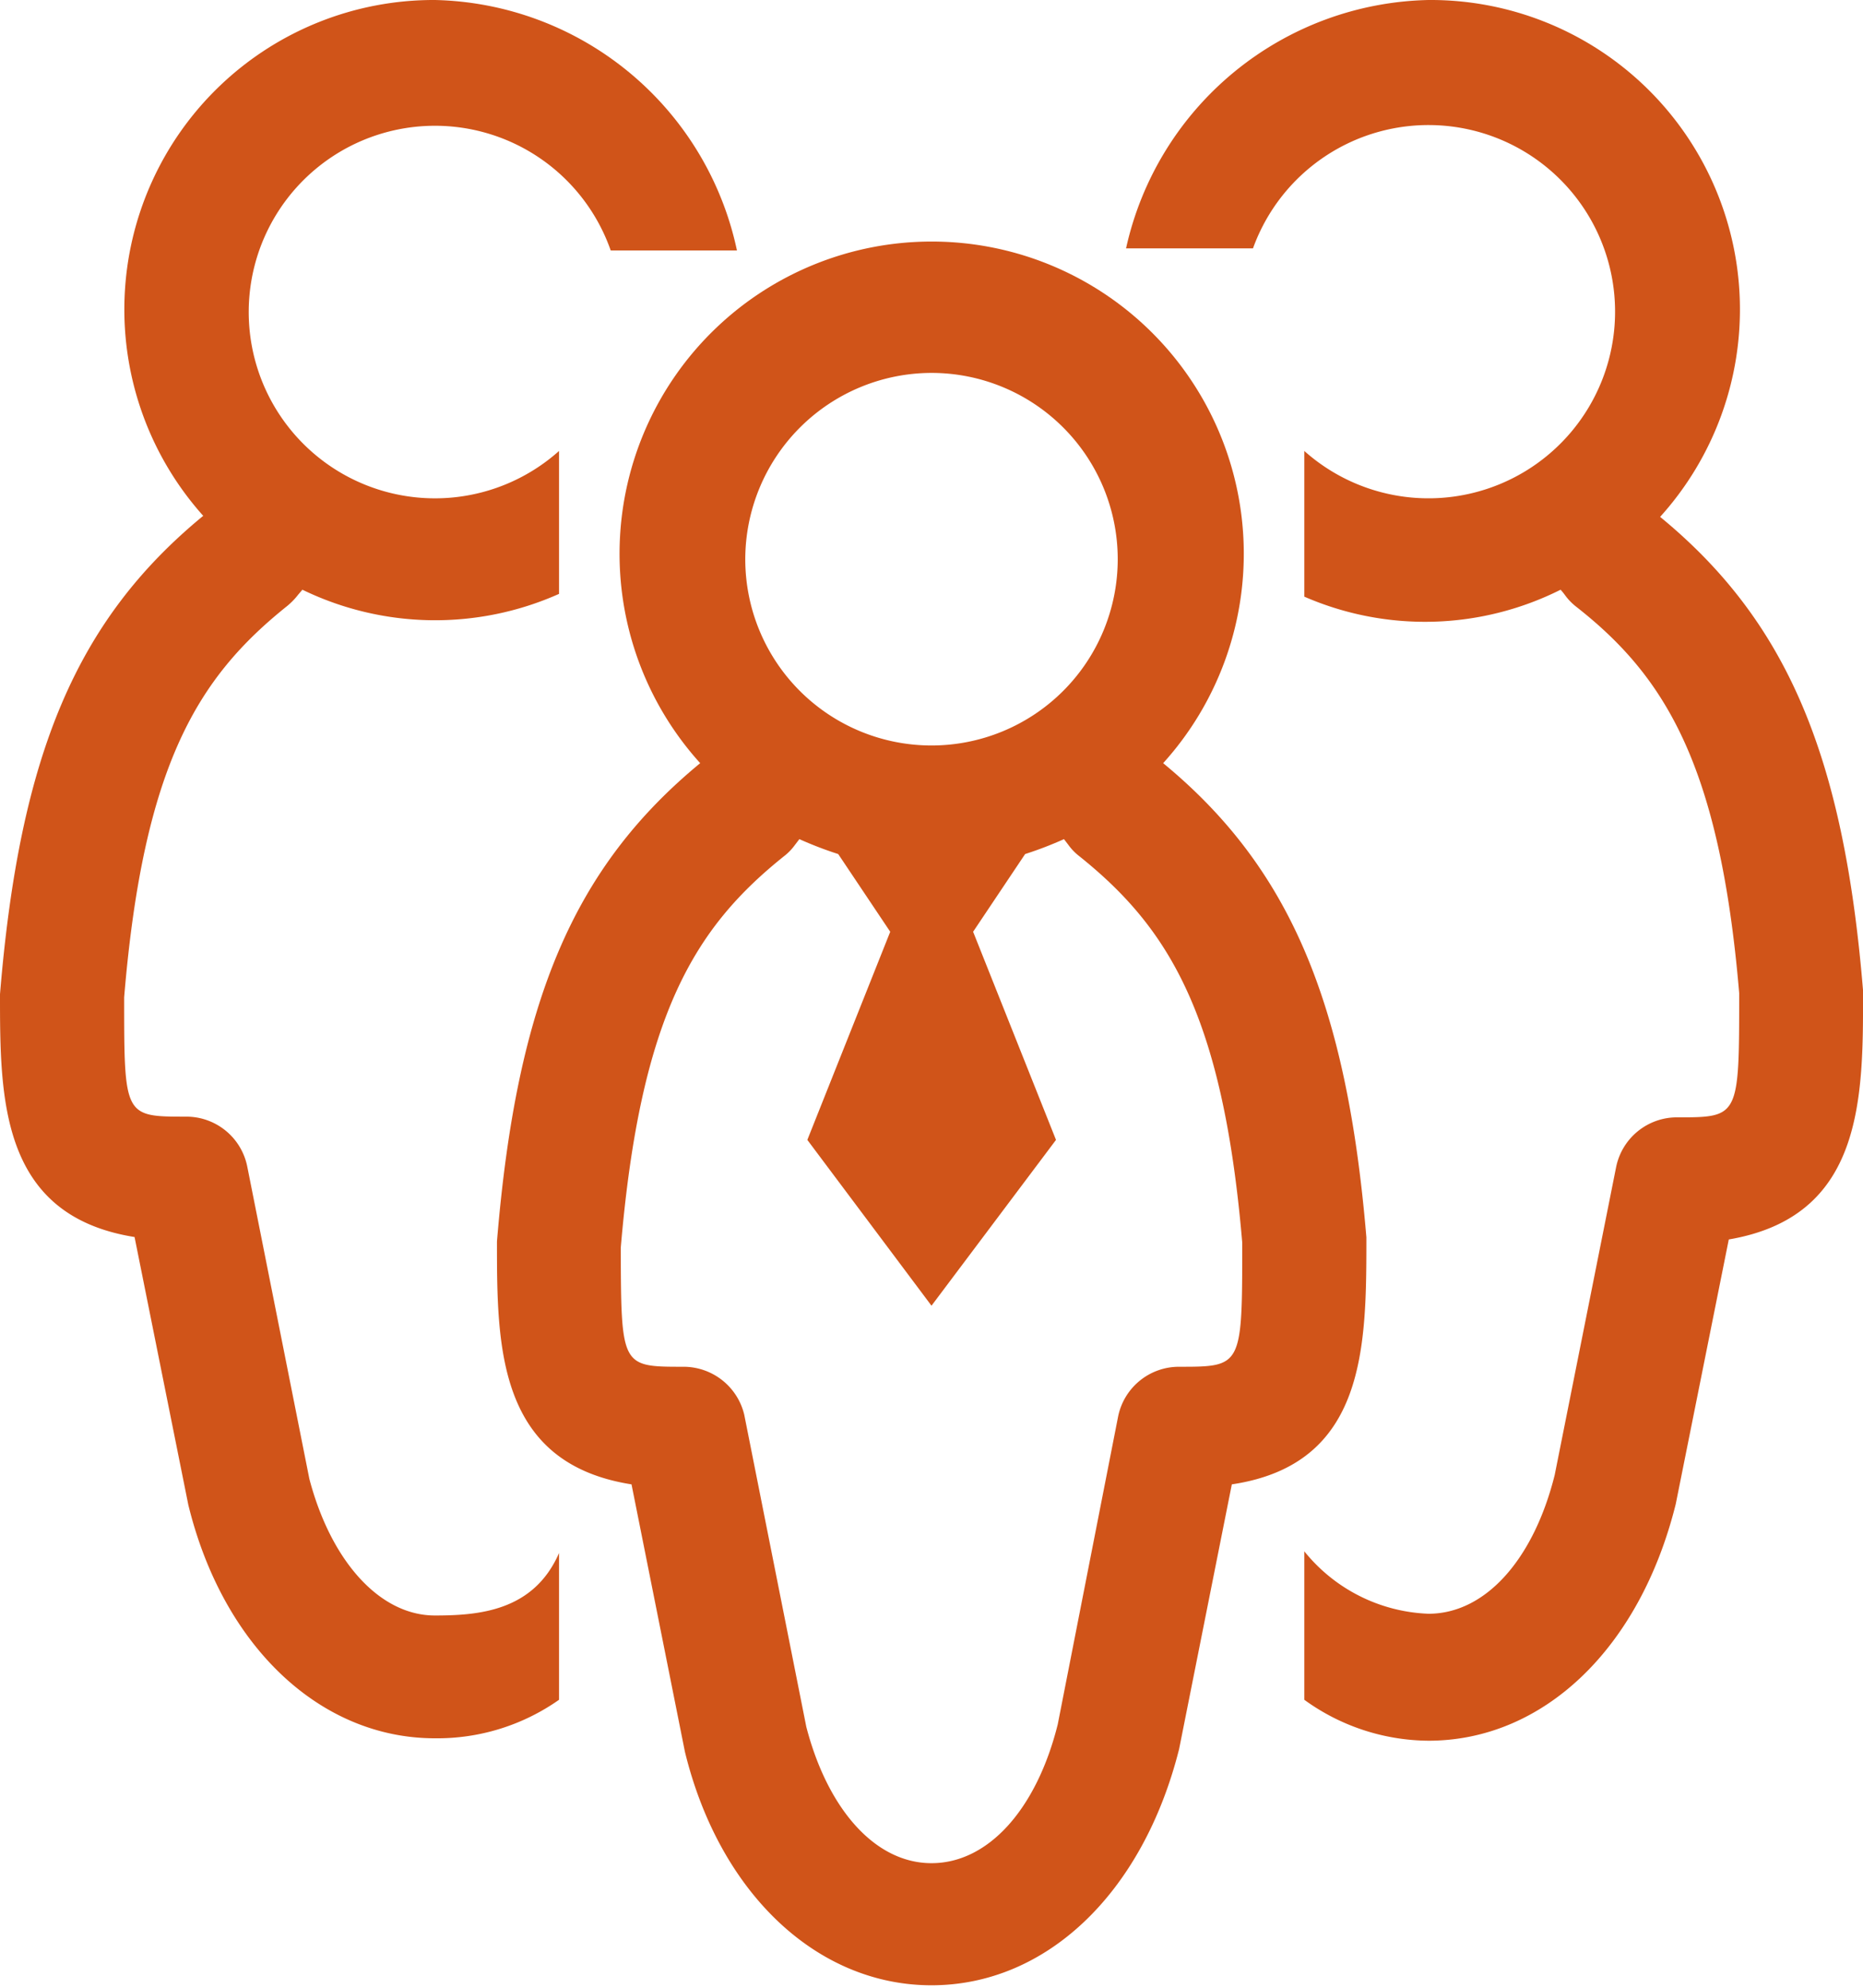
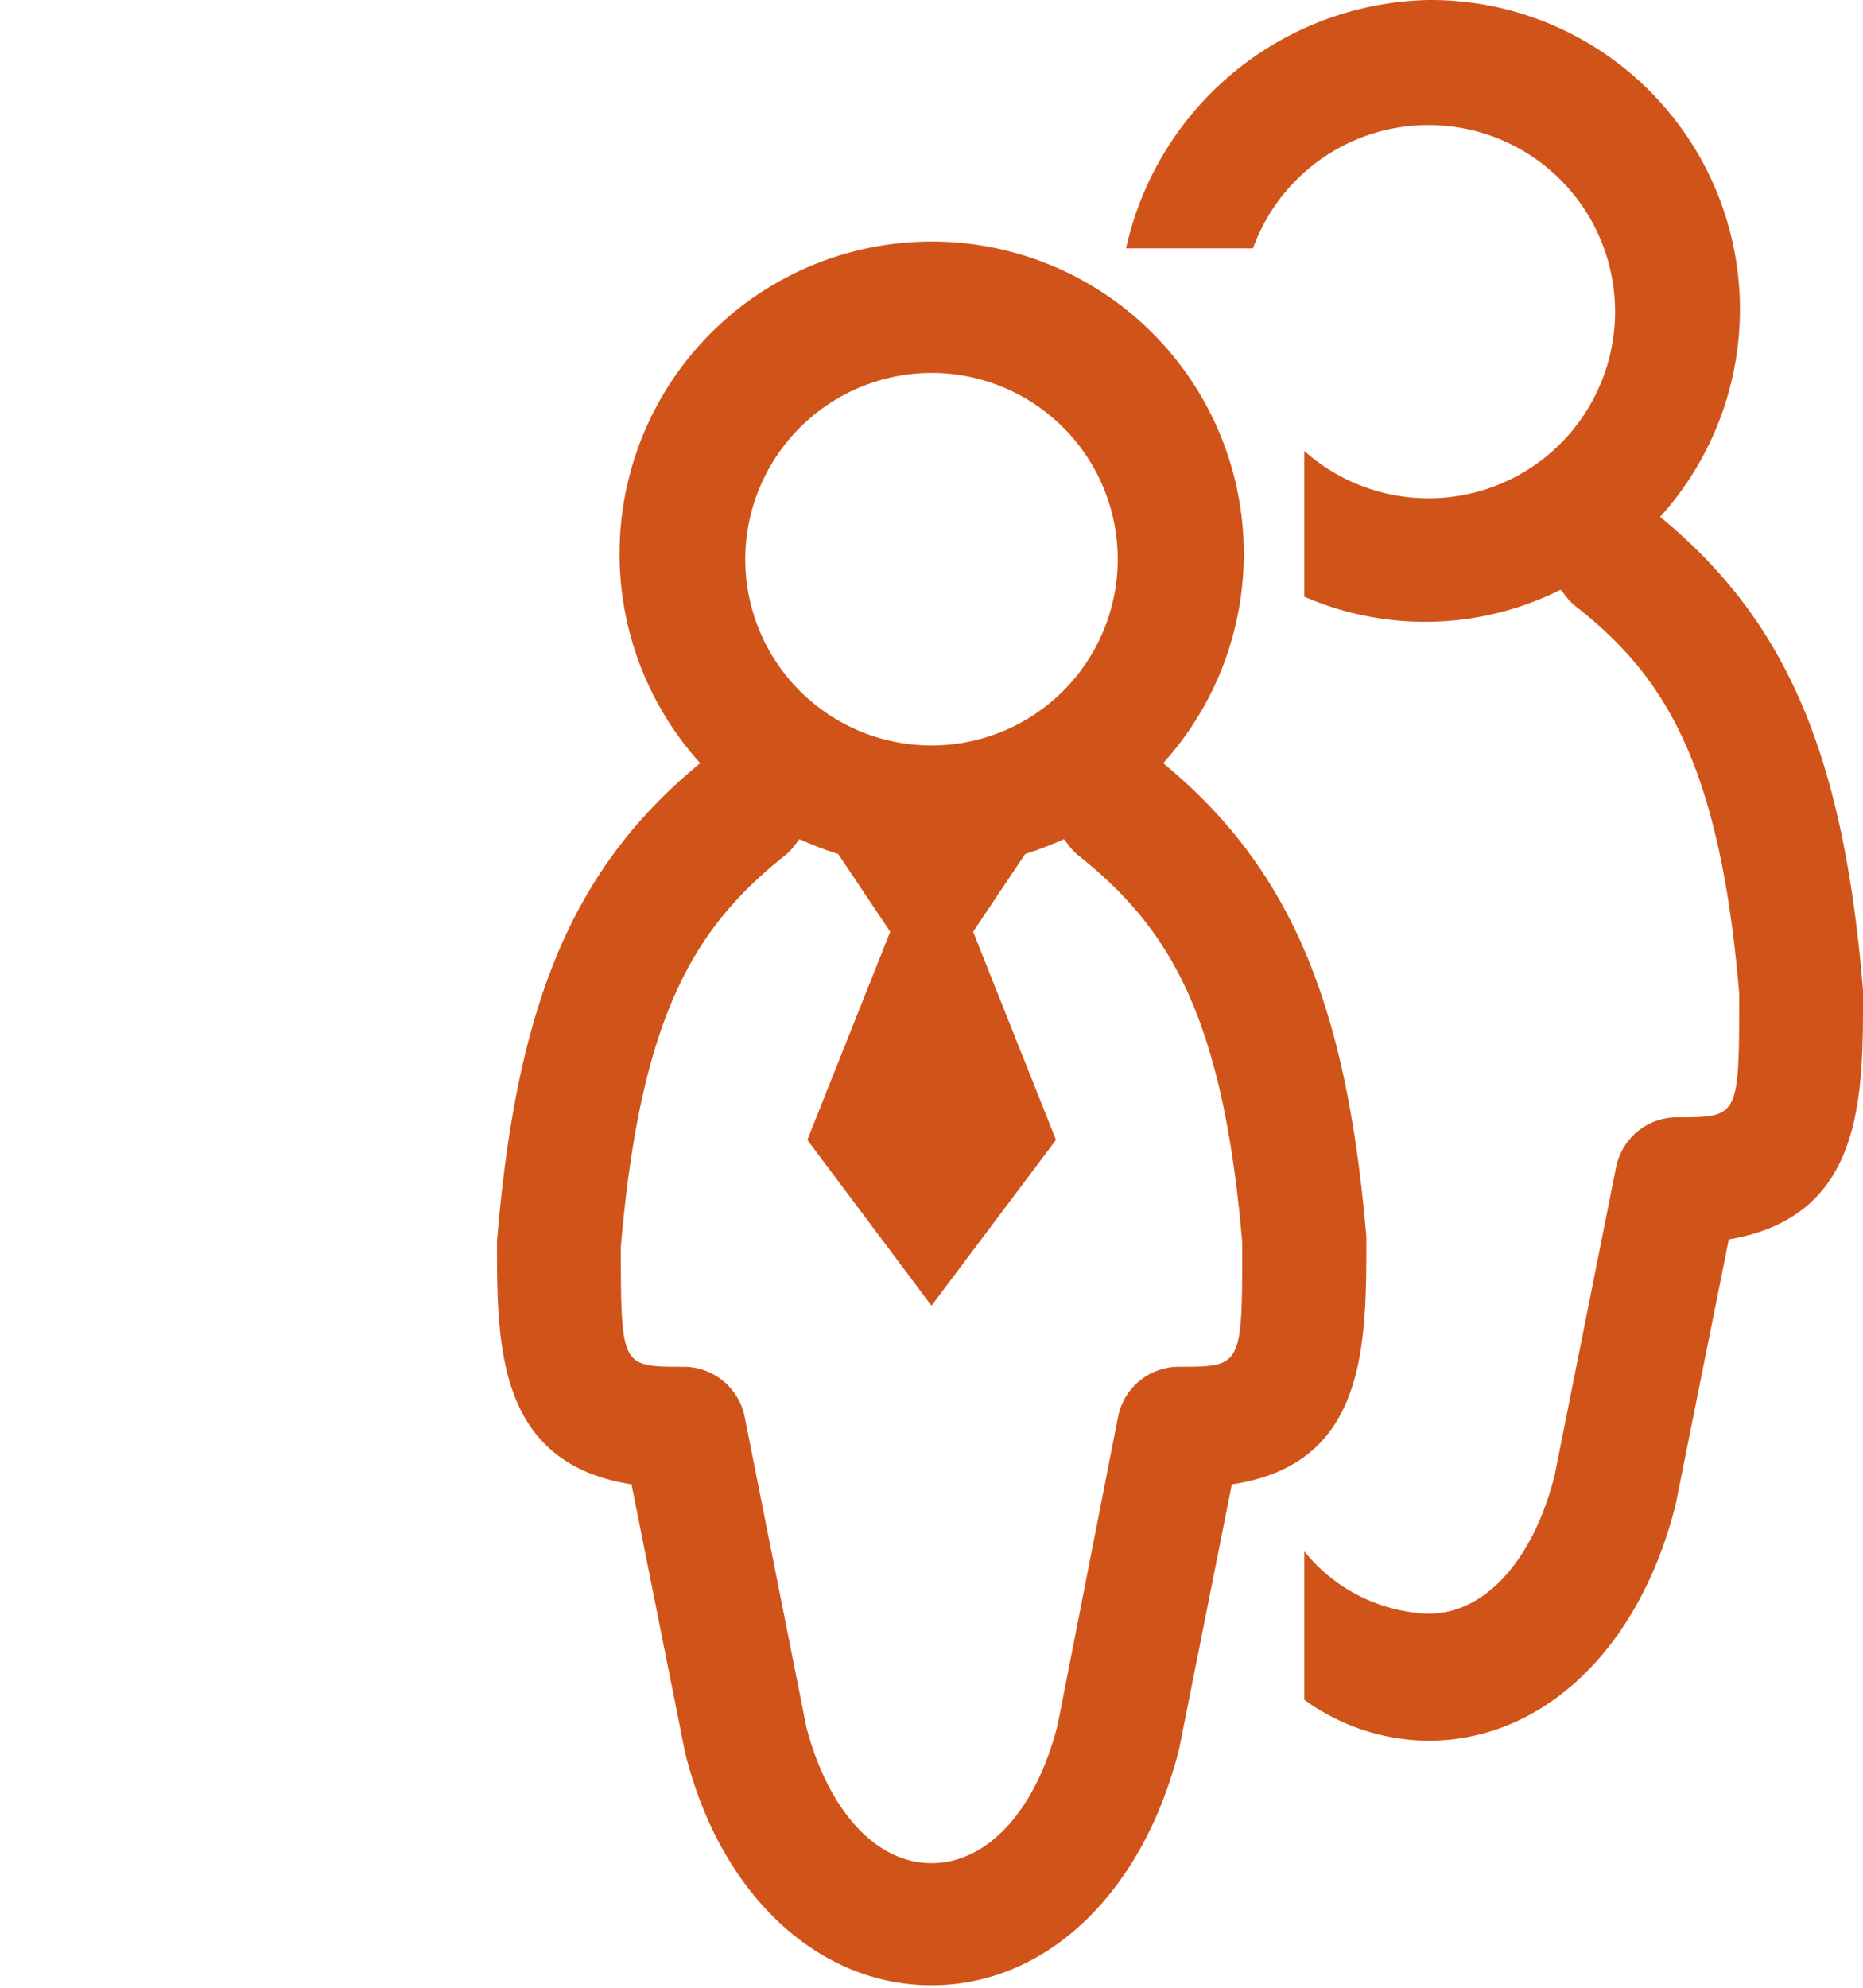
<svg xmlns="http://www.w3.org/2000/svg" viewBox="0 0 53.72 57.31">
  <defs>
    <style>.cls-1{fill:#d05419;}</style>
  </defs>
  <g id="Capa_2" data-name="Capa 2">
    <g id="Capa_1-2" data-name="Capa 1">
-       <path class="cls-1" d="M16.12,44.77c-.73,1.67-2.3,1.8-3.58,1.8-1.6,0-3-1.58-3.62-3.94l-1.79-9a1.79,1.79,0,0,0-1.76-1.44c-1.79,0-1.79,0-1.79-3.44.56-6.74,2.15-9.24,4.7-11.28a2,2,0,0,0,.32-.33L8.72,17a8.77,8.77,0,0,0,7.4.12V13a5.37,5.37,0,1,1,1.49-5.78h3.64A9.11,9.11,0,0,0,12.54,0,8.92,8.92,0,0,0,5.86,14.87C2.22,17.86.57,21.72,0,28.66c0,3,0,6.38,3.88,7l1.55,7.72c1,4.09,3.81,6.73,7.11,6.73A6.1,6.1,0,0,0,16.12,49Z" />
      <path class="cls-1" d="M37.61,49a6.16,6.16,0,0,0,3.58,1.18c3.3,0,6.09-2.64,7.13-6.82l1.53-7.63c3.88-.66,3.88-4.05,3.87-7.19-.56-6.79-2.21-10.65-5.85-13.64A8.92,8.92,0,0,0,41.19,0a9.13,9.13,0,0,0-8.72,7.16h3.66A5.38,5.38,0,1,1,37.61,13v4.2A8.72,8.72,0,0,0,45,17a1.83,1.83,0,0,1,.13.16,1.67,1.67,0,0,0,.32.33c2.55,2,4.14,4.54,4.7,11.14,0,3.58,0,3.58-1.79,3.58a1.79,1.79,0,0,0-1.76,1.44l-1.77,8.87c-.61,2.44-2,4-3.64,4a4.83,4.83,0,0,1-3.58-1.8Z" />
      <path class="cls-1" d="M39.4,35.67C38.83,28.88,37.18,25,33.54,22a9,9,0,1,0-13.35,0c-3.64,3-5.29,6.85-5.86,13.79,0,3,0,6.39,3.88,7l1.54,7.71c1,4.09,3.82,6.73,7.11,6.73h0c3.3,0,6.09-2.64,7.14-6.81l1.52-7.63C39.4,42.21,39.4,38.82,39.4,35.67ZM26.86,10.75a5.37,5.37,0,1,1-5.37,5.37A5.38,5.38,0,0,1,26.86,10.75ZM34,39.4a1.79,1.79,0,0,0-1.76,1.44L30.5,49.71c-.61,2.44-2,4-3.64,4s-3-1.58-3.61-3.93l-1.79-9A1.8,1.8,0,0,0,19.7,39.4c-1.79,0-1.79,0-1.8-3.43.57-6.74,2.15-9.24,4.71-11.29a1.57,1.57,0,0,0,.31-.32l.13-.17a10.79,10.79,0,0,0,1.12.43l1.5,2.24-2.39,6,3.58,4.78,3.59-4.78-2.39-6,1.5-2.24a10.79,10.79,0,0,0,1.12-.43l.13.17a1.57,1.57,0,0,0,.31.32c2.56,2.05,4.14,4.55,4.7,11.14C35.82,39.4,35.82,39.4,34,39.4Z" />
    </g>
  </g>
</svg>